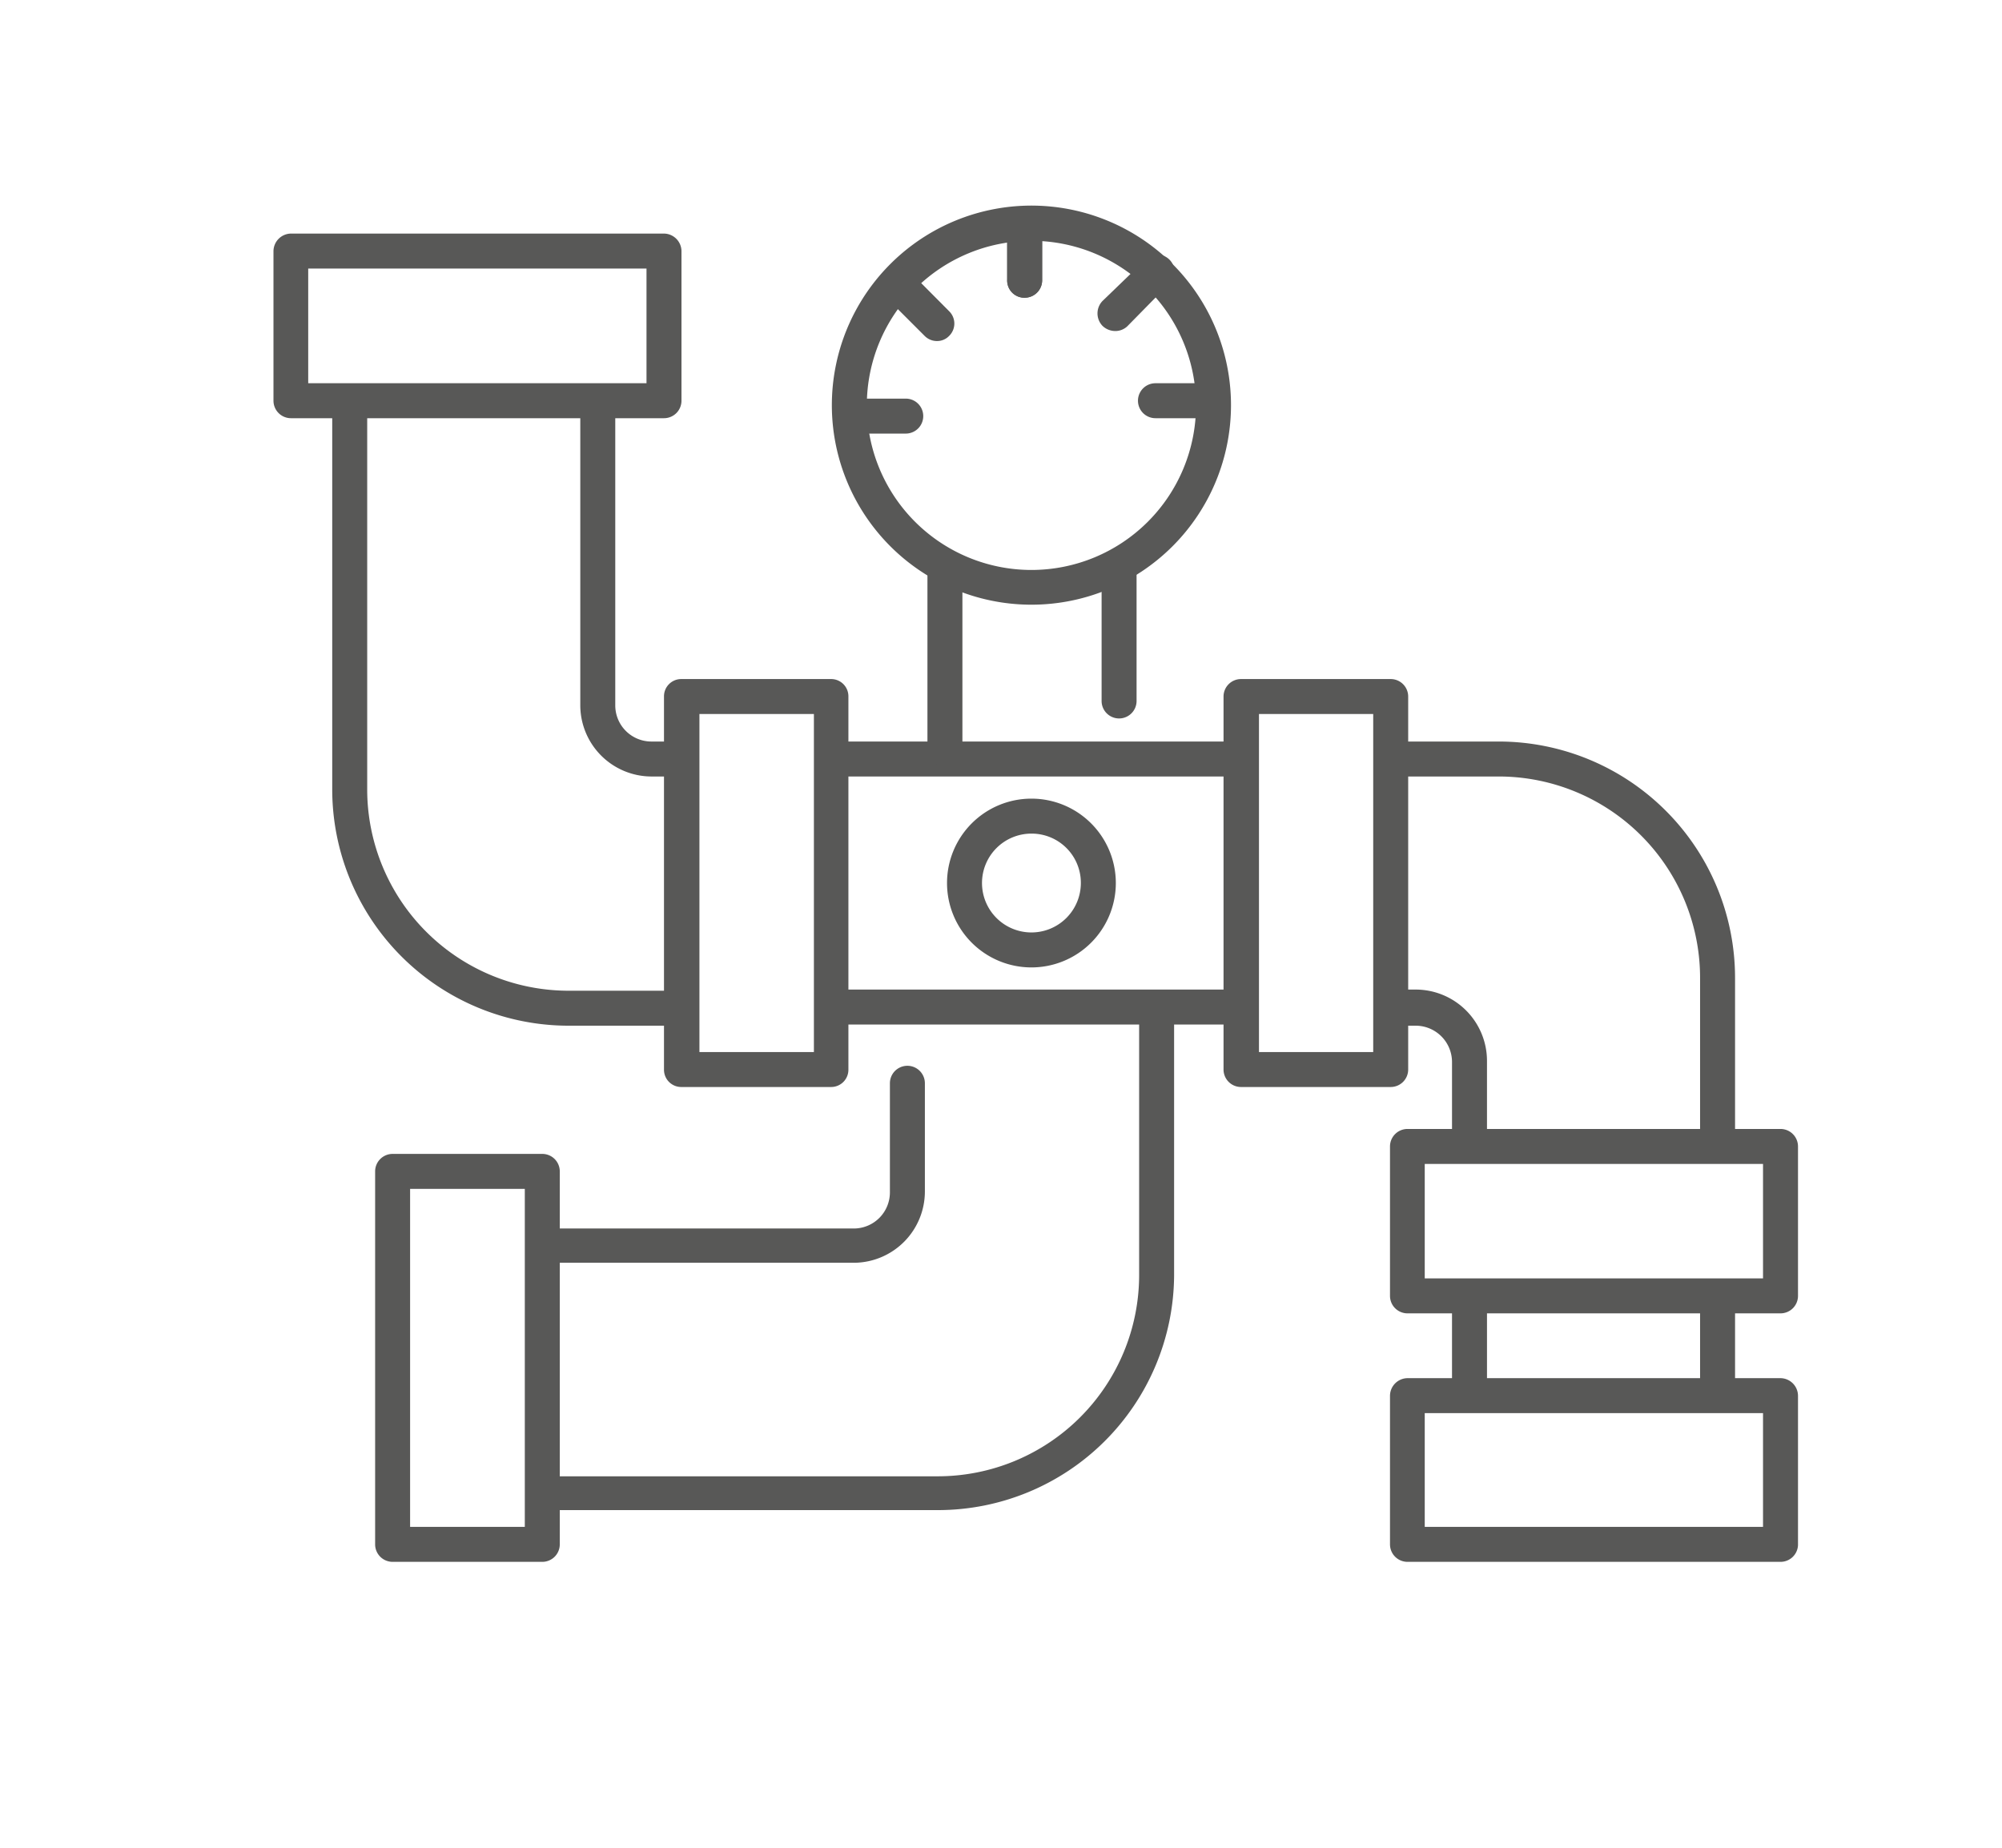
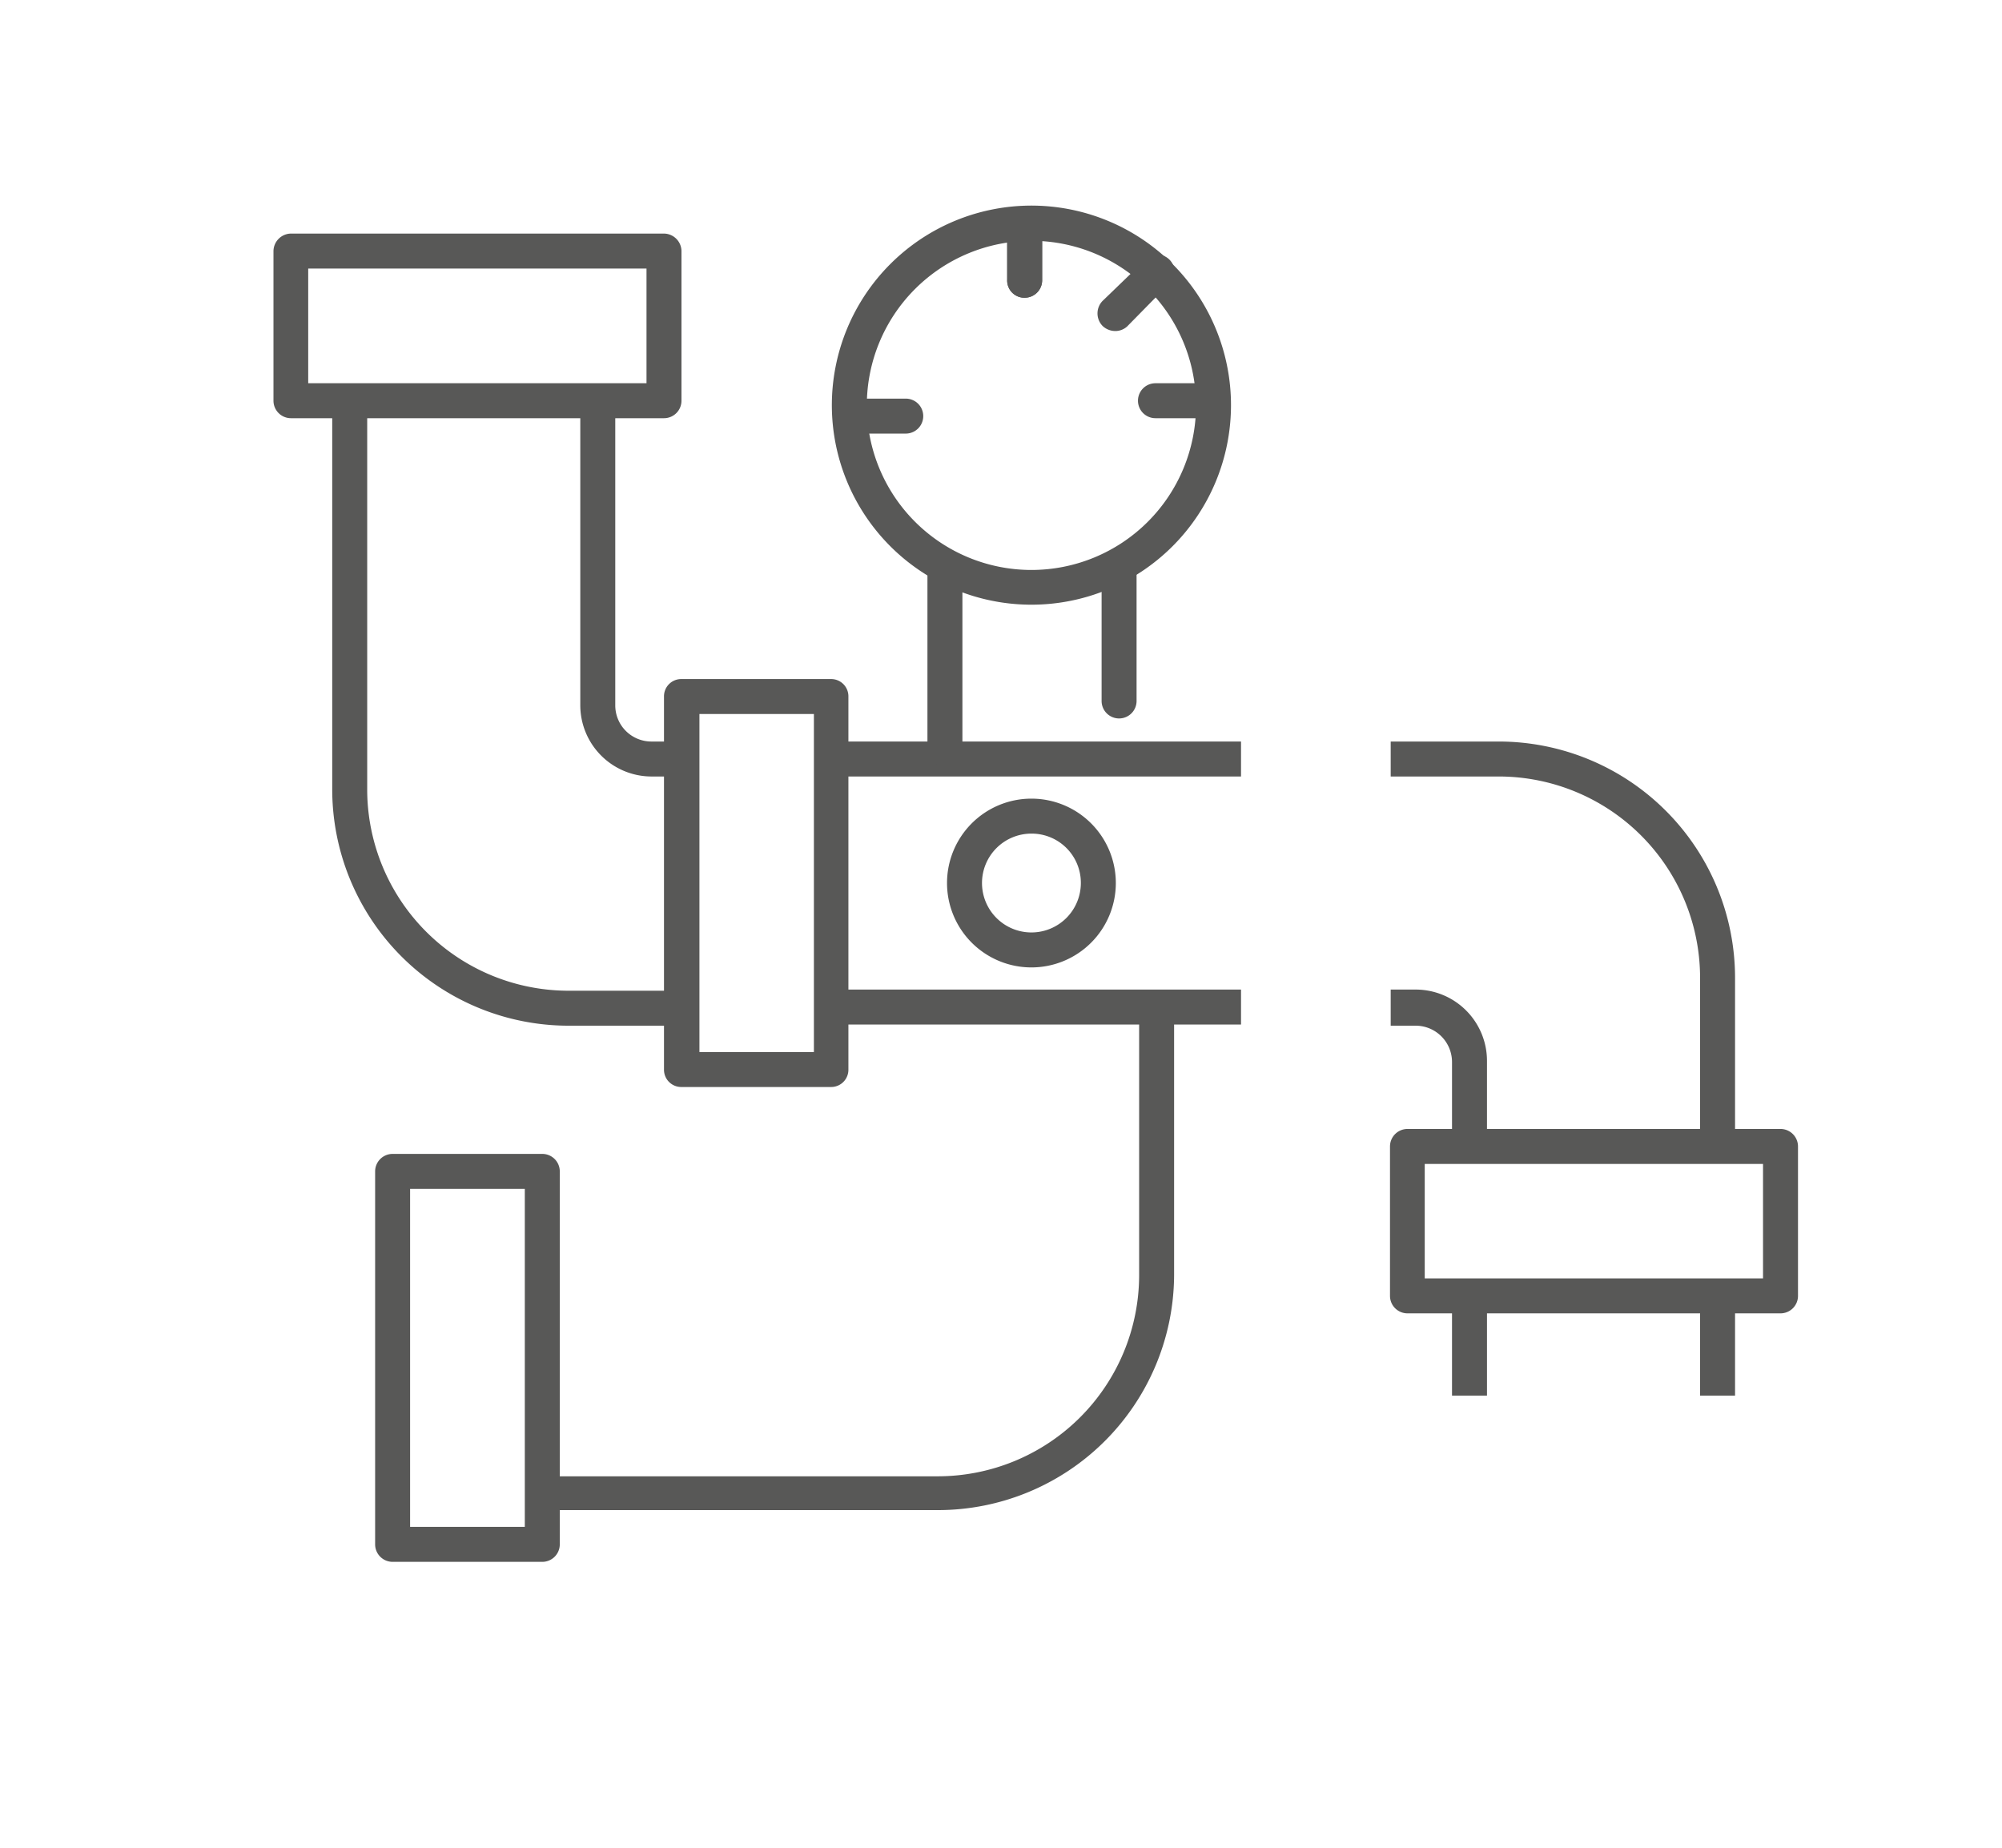
<svg xmlns="http://www.w3.org/2000/svg" id="Layer_1" data-name="Layer 1" viewBox="0 0 85.87 79.27">
  <defs>
    <style>.cls-1{fill:#585857;}</style>
  </defs>
  <rect class="cls-1" x="62.28" y="55.59" width="1.5" height="4.28" />
  <rect class="cls-1" x="72.92" y="55.59" width="1.5" height="4.28" />
  <rect class="cls-1" x="35.64" y="42.45" width="17.59" height="1.5" />
  <rect class="cls-1" x="35.64" y="31.81" width="17.59" height="1.5" />
  <path class="cls-1" d="M15.75,33.82V17.19h-1.5V33.82A10.14,10.14,0,0,0,24.38,44h4.85v-1.5H24.38A8.64,8.64,0,0,1,15.75,33.82Z" />
  <path class="cls-1" d="M27.94,31.81a1.55,1.55,0,0,1-1.55-1.55V17.19h-1.5V30.26a3.06,3.06,0,0,0,3.05,3.05h1.29v-1.5Z" />
  <path class="cls-1" d="M64.29,31.81H59.65v1.5h4.64a8.64,8.64,0,0,1,8.63,8.63v7.24h1.5V41.94A10.14,10.14,0,0,0,64.29,31.81Z" />
  <path class="cls-1" d="M60.73,42.45H59.65V44h1.08a1.56,1.56,0,0,1,1.55,1.55v3.68h1.5V45.5A3.06,3.06,0,0,0,60.73,42.45Z" />
-   <path class="cls-1" d="M23.26,54.17a.35.35,0,0,0,.11,0h13.3a3.06,3.06,0,0,0,3-3.06V46.47a.75.75,0,0,0-1.5,0v4.67a1.55,1.55,0,0,1-1.55,1.56H23.37l-.11,0Z" />
  <path class="cls-1" d="M49.61,42.69a.76.76,0,0,0-.75.75V54.71a8.64,8.64,0,0,1-8.63,8.62H23.37a.35.35,0,0,0-.11,0v1.45l.11,0H40.23A10.13,10.13,0,0,0,50.36,54.71V43.44A.76.76,0,0,0,49.61,42.69Z" />
  <path class="cls-1" d="M28.48,17.94h-16a.75.75,0,0,1-.75-.75V10.77a.76.76,0,0,1,.75-.75h16a.76.76,0,0,1,.75.75v6.42A.75.75,0,0,1,28.48,17.94Zm-15.26-1.5H27.73V11.52H13.22Z" />
-   <path class="cls-1" d="M76.37,67h-16a.75.75,0,0,1-.75-.75V59.87a.76.76,0,0,1,.75-.75h16a.76.76,0,0,1,.75.75v6.42A.75.75,0,0,1,76.37,67Zm-15.26-1.5H75.62V60.62H61.11Z" />
  <path class="cls-1" d="M23.26,67H16.84a.75.75,0,0,1-.75-.75v-16a.75.75,0,0,1,.75-.75h6.42a.75.75,0,0,1,.75.75v16A.75.75,0,0,1,23.26,67Zm-5.67-1.5h4.92V51H17.59Z" />
  <path class="cls-1" d="M35.64,46.63H29.23a.74.74,0,0,1-.75-.75v-16a.74.74,0,0,1,.75-.75h6.41a.74.74,0,0,1,.75.75v16A.74.74,0,0,1,35.64,46.63ZM30,45.13h4.91V30.63H30Z" />
-   <path class="cls-1" d="M59.65,46.63H53.23a.75.75,0,0,1-.75-.75v-16a.75.75,0,0,1,.75-.75h6.42a.75.75,0,0,1,.75.75v16A.75.75,0,0,1,59.65,46.63ZM54,45.13H58.9V30.63H54Z" />
  <path class="cls-1" d="M76.37,56.34h-16a.75.75,0,0,1-.75-.75V49.18a.75.75,0,0,1,.75-.75h16a.75.75,0,0,1,.75.75v6.41A.75.75,0,0,1,76.37,56.34Zm-15.26-1.5H75.62V49.93H61.11Z" />
  <path class="cls-1" d="M40.53,32.87a.75.75,0,0,1-.75-.75V24.41a.75.75,0,1,1,1.5,0v7.71A.74.74,0,0,1,40.53,32.87Z" />
  <path class="cls-1" d="M48,30.82a.75.75,0,0,1-.75-.75V24.41a.75.75,0,1,1,1.5,0v5.66A.75.75,0,0,1,48,30.82Z" />
  <path class="cls-1" d="M44.24,25.94a8.56,8.56,0,1,1,8.56-8.55A8.56,8.56,0,0,1,44.24,25.94Zm0-15.61a7.06,7.06,0,1,0,7.06,7.06A7.06,7.06,0,0,0,44.24,10.33Z" />
  <path class="cls-1" d="M44.24,41.5a3.62,3.62,0,1,1,3.62-3.62A3.62,3.62,0,0,1,44.24,41.5Zm0-5.74a2.12,2.12,0,1,0,2.12,2.12A2.11,2.11,0,0,0,44.24,35.76Z" />
  <path class="cls-1" d="M44,12.77A.74.74,0,0,1,43.2,12V9.68a.75.75,0,0,1,1.5,0V12A.75.75,0,0,1,44,12.77Z" />
  <path class="cls-1" d="M44,12.77A.74.74,0,0,1,43.2,12V9.68a.75.75,0,0,1,1.5,0V12A.75.75,0,0,1,44,12.77Z" />
  <path class="cls-1" d="M47.82,14.2a.79.79,0,0,1-.53-.22.77.77,0,0,1,0-1.07L49,11.26A.75.75,0,1,1,50,12.32L48.35,14A.75.75,0,0,1,47.82,14.2Z" />
  <path class="cls-1" d="M51.9,17.94H49.56a.75.75,0,0,1,0-1.5H51.9a.75.75,0,0,1,0,1.5Z" />
-   <path class="cls-1" d="M40.19,14.63a.74.74,0,0,1-.53-.22L38,12.75a.74.74,0,0,1,0-1.06.75.75,0,0,1,1.06,0l1.65,1.66a.74.74,0,0,1,0,1.06A.71.71,0,0,1,40.19,14.63Z" />
  <path class="cls-1" d="M38.85,18.6H36.51a.75.75,0,0,1,0-1.5h2.34a.75.75,0,0,1,0,1.5Z" />
</svg>